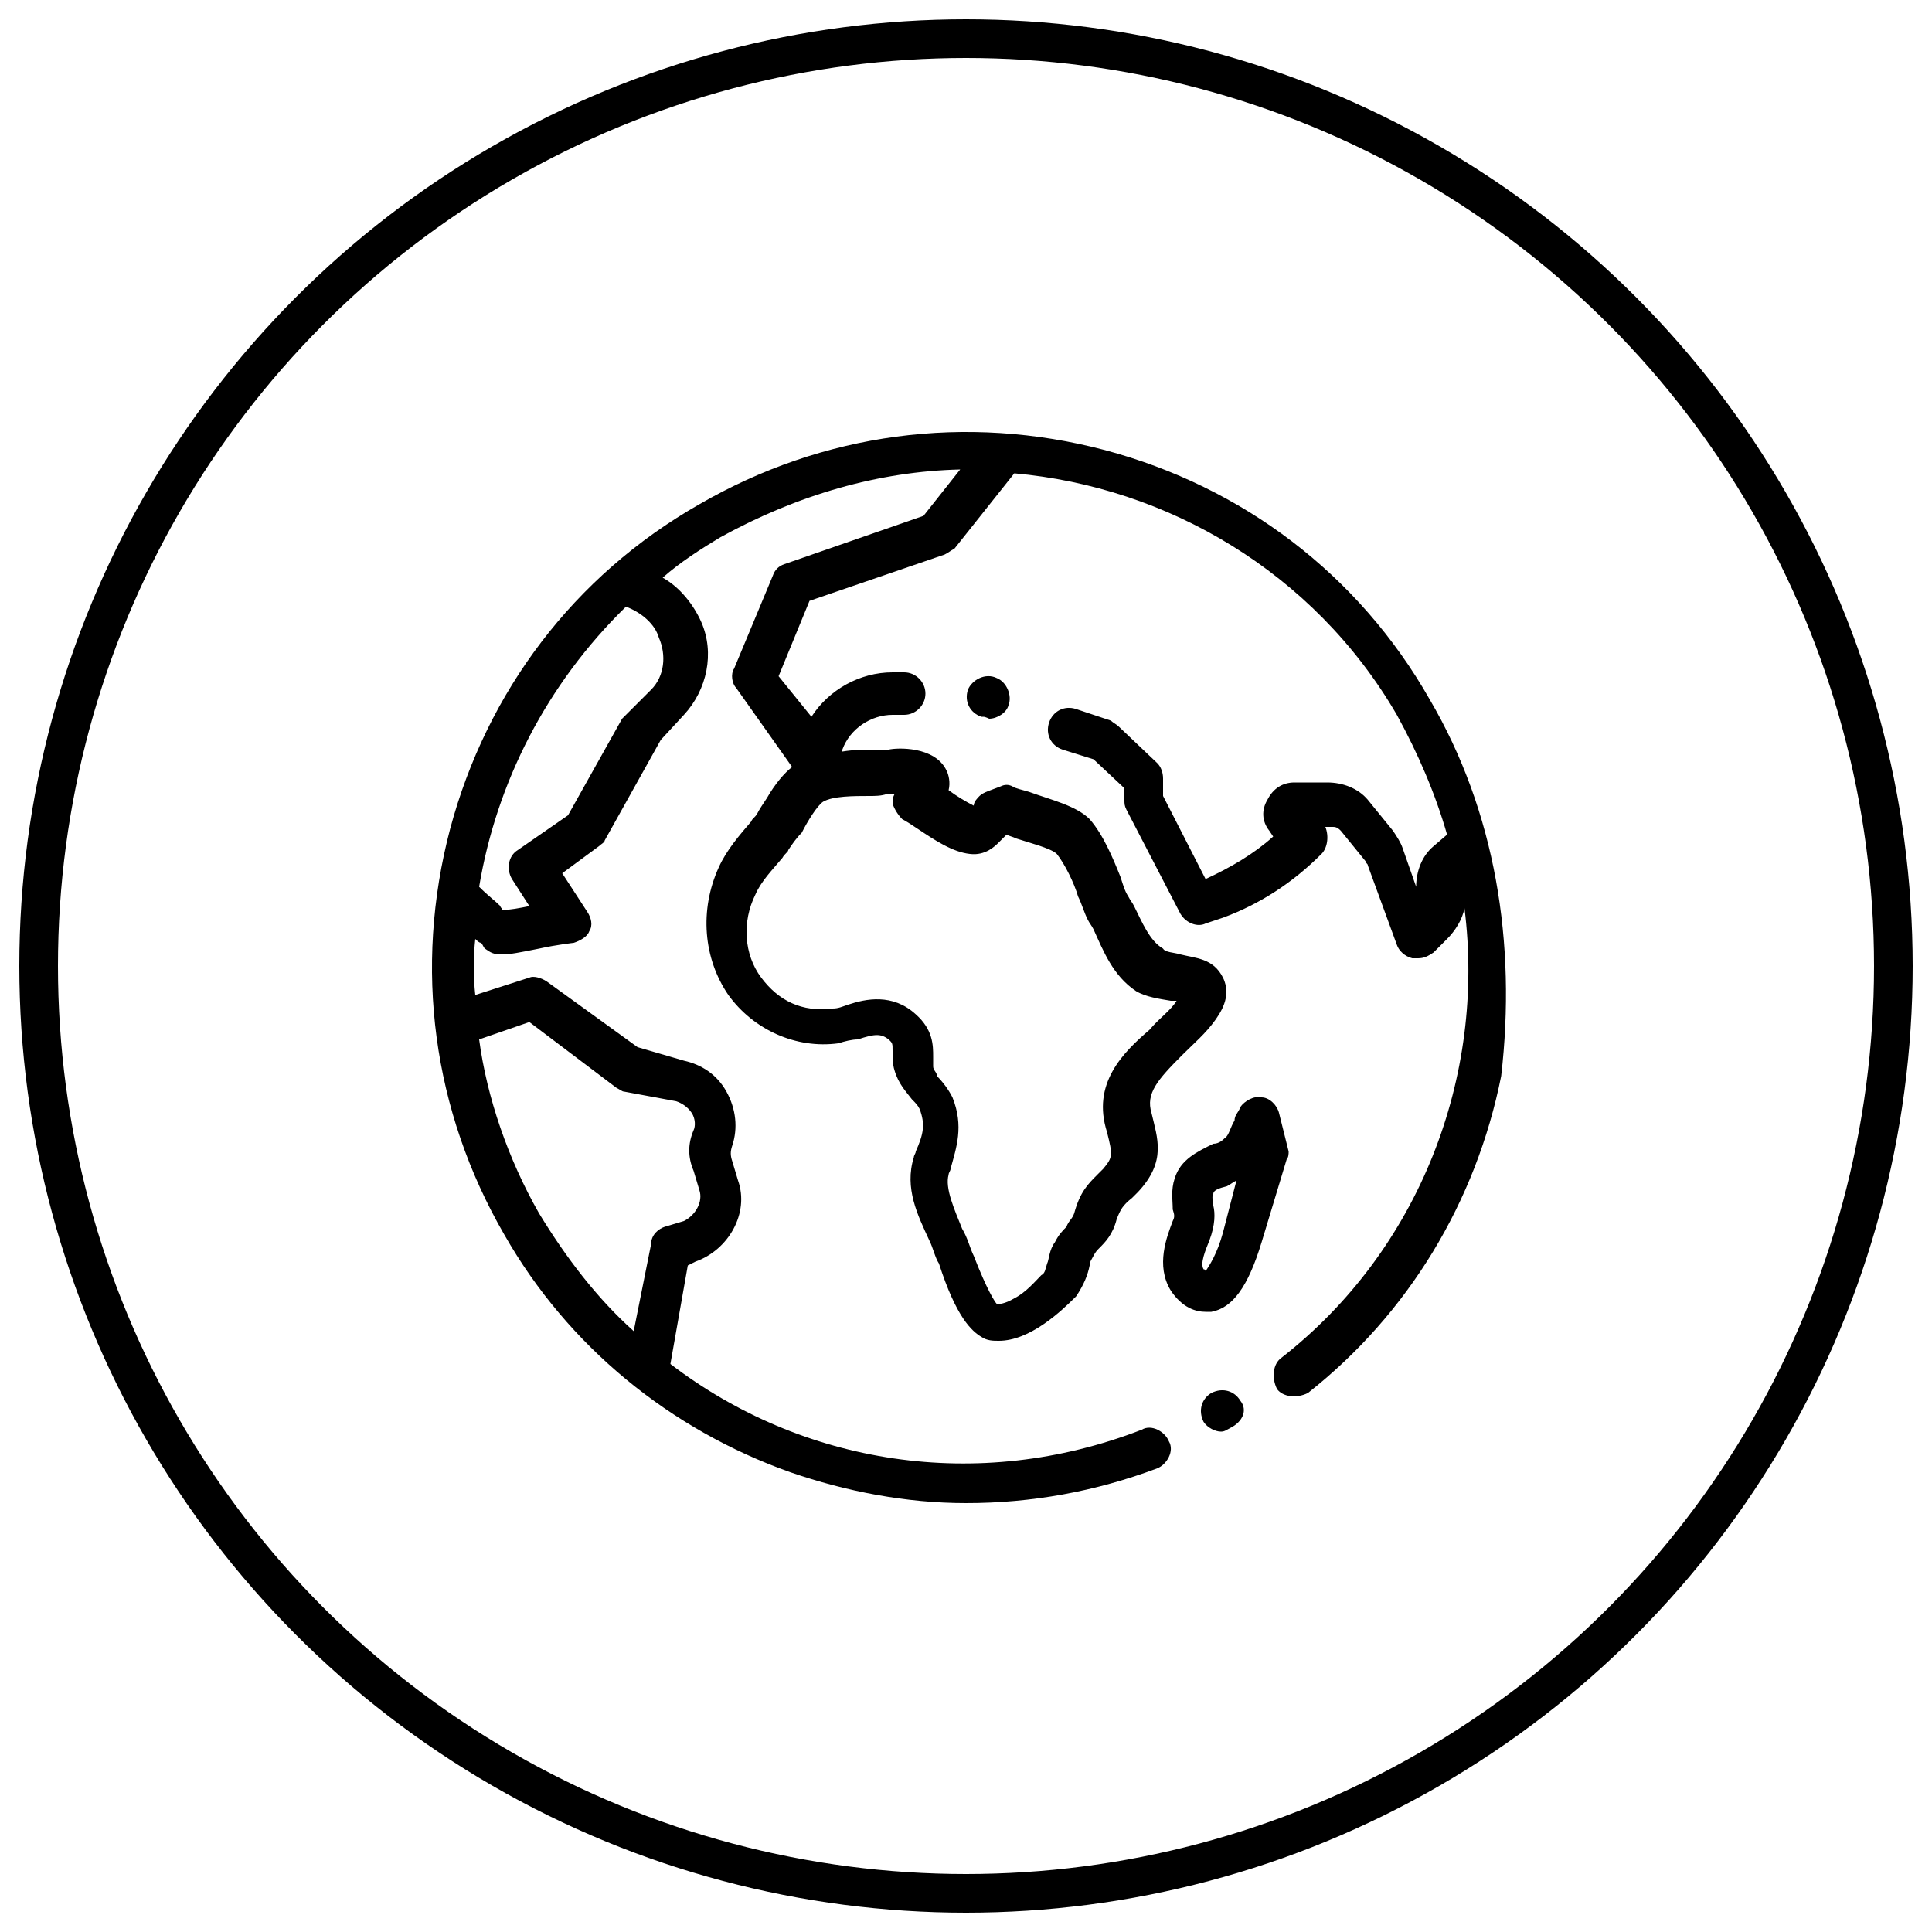
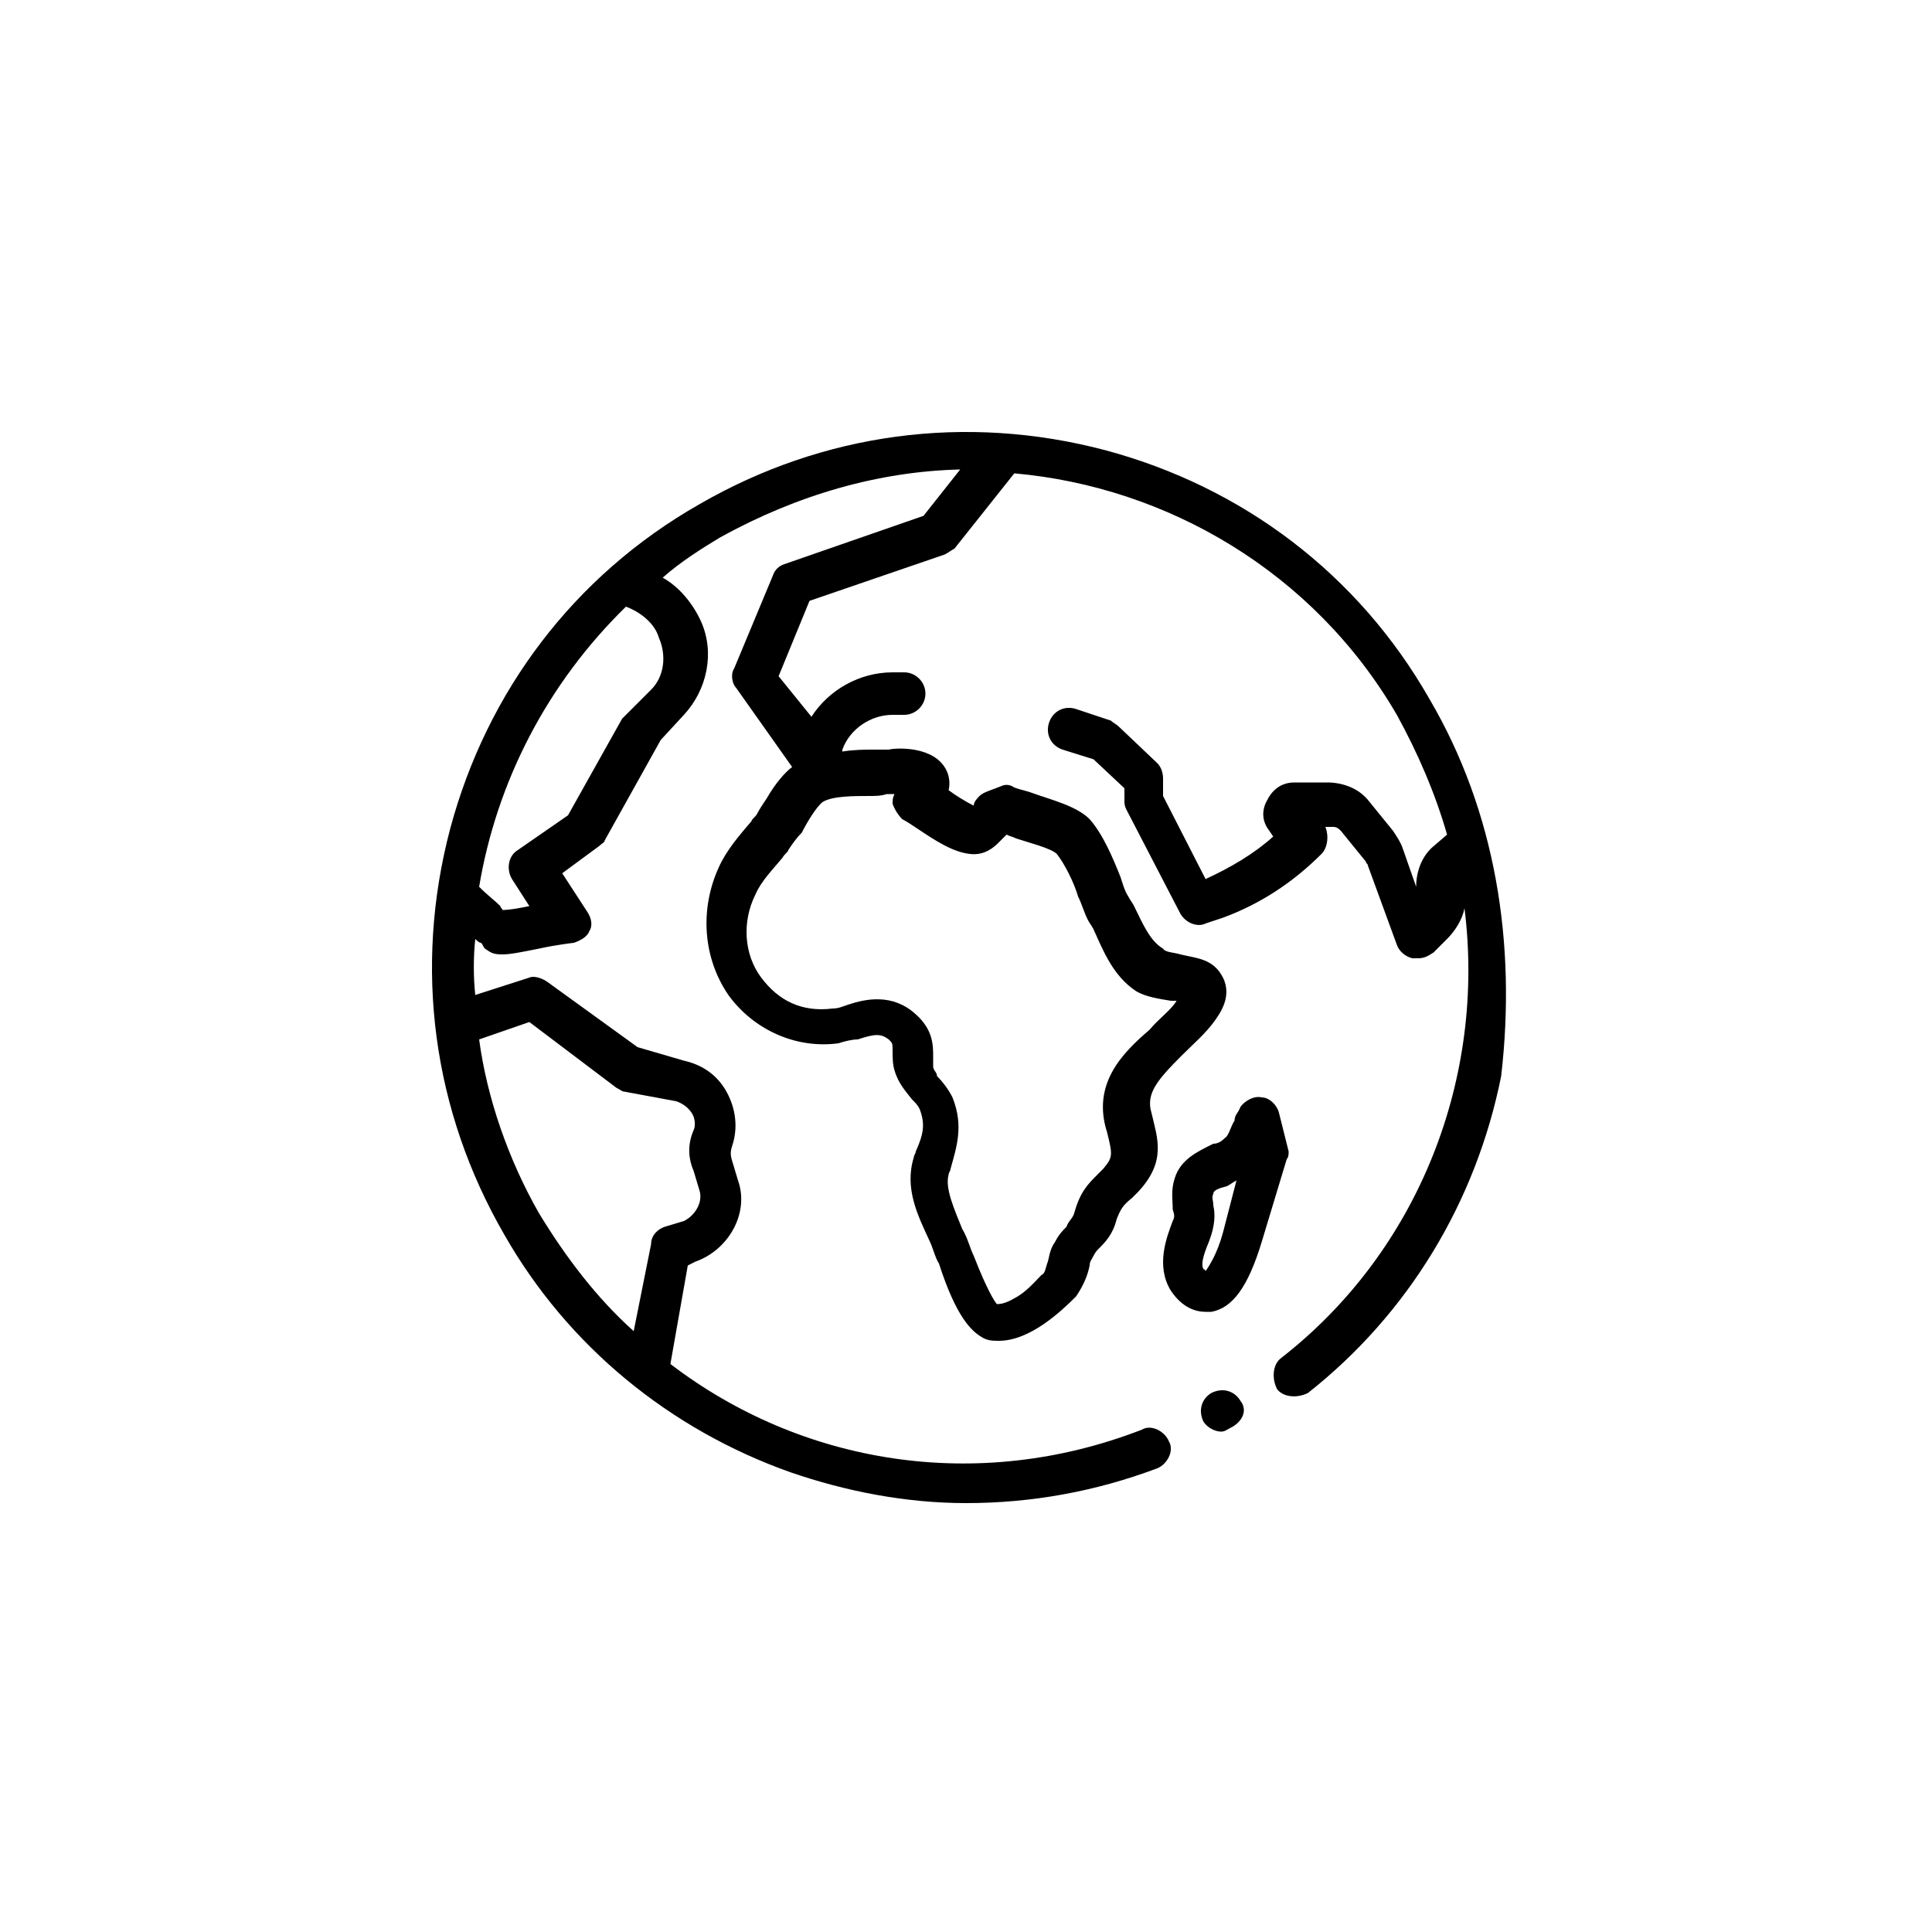
<svg xmlns="http://www.w3.org/2000/svg" version="1.1" id="Layer_1" x="0px" y="0px" viewBox="0 0 100 100" style="enable-background:new 0 0 100 100;" xml:space="preserve">
  <style type="text/css">
	.st0{fill:none;stroke:#000000;stroke-width:2;stroke-miterlimit:10;}
</style>
-   <circle class="st0" cx="50" cy="50" r="48" />
  <g>
    <g>
      <g>
        <path d="M64.2,72.5c-0.3-0.5-0.9-0.7-1.5-0.4l0,0c-0.5,0.3-0.7,0.9-0.4,1.5c0.2,0.3,0.6,0.5,0.9,0.5c0.2,0,0.3-0.1,0.5-0.2l0,0     C64.3,73.6,64.6,73,64.2,72.5z" />
      </g>
    </g>
    <g>
      <g>
        <path d="M74,36.2c-3.7-6.5-9.7-11-16.8-12.9c-7.2-1.9-14.6-0.9-21,2.8c-6.5,3.7-11,9.7-12.9,16.8c-1.9,7.2-0.9,14.6,2.8,21     c3.3,5.8,8.6,10.1,14.8,12.3c2.9,1,6,1.6,9.1,1.6c3.4,0,6.7-0.6,9.9-1.8c0.5-0.2,0.9-0.9,0.6-1.4c-0.2-0.5-0.9-0.9-1.4-0.6     c-8.5,3.3-17.6,1.8-24.4-3.4l0.9-5.1l0.4-0.2c1.7-0.6,2.8-2.5,2.2-4.2l-0.3-1c-0.1-0.3-0.1-0.5,0-0.8c0.3-0.9,0.2-1.9-0.3-2.8     c-0.5-0.9-1.3-1.4-2.2-1.6L33,54.2l-4.7-3.4c-0.3-0.2-0.7-0.3-0.9-0.2l-2.8,0.9c-0.1-0.9-0.1-2,0-2.9c0.1,0.1,0.2,0.2,0.3,0.2     c0.1,0.1,0.1,0.2,0.2,0.3c0.3,0.2,0.4,0.3,0.9,0.3c0.4,0,0.9-0.1,1.9-0.3c0.9-0.2,1.8-0.3,1.8-0.3c0.3-0.1,0.7-0.3,0.8-0.6     c0.2-0.3,0.1-0.7-0.1-1l-1.3-2l1.9-1.4c0.1-0.1,0.3-0.2,0.3-0.3l2.9-5.2l1.2-1.3c1.2-1.3,1.6-3.2,0.9-4.8c-0.4-0.9-1.1-1.8-2-2.3     c0.9-0.8,2-1.5,3-2.1c4-2.2,8.2-3.4,12.4-3.5l-1.9,2.4l-7.2,2.5c-0.3,0.1-0.5,0.3-0.6,0.6l-2,4.8c-0.2,0.3-0.1,0.8,0.1,1l2.9,4.1     c-0.4,0.3-0.9,0.9-1.3,1.6c-0.2,0.3-0.4,0.6-0.5,0.8c-0.1,0.2-0.3,0.3-0.3,0.4c-0.6,0.7-1.3,1.5-1.7,2.4c-1,2.2-0.8,4.7,0.5,6.6     c1.3,1.8,3.5,2.8,5.7,2.5c0.3-0.1,0.7-0.2,1-0.2c0.9-0.3,1.2-0.3,1.6,0c0.2,0.2,0.2,0.2,0.2,0.6c0,0.3,0,0.7,0.1,1     c0.2,0.7,0.6,1.1,0.9,1.5c0.2,0.2,0.3,0.3,0.4,0.5c0.3,0.8,0.2,1.3-0.2,2.2c0,0.1-0.1,0.2-0.1,0.3c-0.5,1.6,0.2,3,0.8,4.3     c0.2,0.4,0.3,0.9,0.5,1.2c0.9,2.8,1.7,3.5,2.2,3.8c0.3,0.2,0.6,0.2,0.9,0.2c1.6,0,3.2-1.5,4-2.3c0.4-0.6,0.6-1.1,0.7-1.6     c0-0.2,0.1-0.3,0.2-0.5c0.1-0.2,0.2-0.3,0.3-0.4c0.3-0.3,0.7-0.7,0.9-1.5c0.2-0.5,0.3-0.7,0.8-1.1c0.1-0.1,0.2-0.2,0.3-0.3     c1.5-1.6,1-2.8,0.7-4.1c-0.3-1,0.3-1.7,1.6-3c0.6-0.6,1.2-1.1,1.7-1.8c0.2-0.3,0.9-1.2,0.4-2.2s-1.4-1-2.2-1.2     c-0.3-0.1-0.8-0.1-0.9-0.3c-0.7-0.4-1.1-1.4-1.5-2.2c-0.1-0.2-0.2-0.3-0.3-0.5c-0.2-0.3-0.3-0.7-0.4-1c-0.4-1-0.9-2.2-1.6-3     c-0.7-0.7-2-1-3.1-1.4c-0.3-0.1-0.8-0.2-0.9-0.3c-0.2-0.1-0.4-0.1-0.6,0c-0.5,0.2-0.9,0.3-1.1,0.5c-0.1,0.1-0.3,0.3-0.3,0.5     c-0.4-0.2-0.9-0.5-1.3-0.8l0,0c0.1-0.4,0-0.8-0.1-1c-0.6-1.3-2.6-1.2-3-1.1c-0.3,0-0.5,0-0.8,0c-0.4,0-1,0-1.6,0.1v-0.1     c0.4-1.1,1.5-1.8,2.6-1.8h0.6c0.6,0,1.1-0.5,1.1-1.1s-0.5-1.1-1.1-1.1h-0.6c-1.7,0-3.3,0.9-4.2,2.3L40.3,35l1.6-3.9l7-2.4     c0.2-0.1,0.3-0.2,0.5-0.3l3.1-3.9C60.4,25.2,68,29.6,72.3,37c1.1,2,2,4.1,2.6,6.2l-0.7,0.6c-0.6,0.5-0.9,1.3-0.9,2.1l0,0l-0.7-2     c-0.1-0.3-0.3-0.6-0.5-0.9l-1.3-1.6c-0.5-0.6-1.3-0.9-2.1-0.9H67c-0.6,0-1.1,0.3-1.4,0.9c-0.3,0.5-0.3,1.1,0.1,1.6l0.2,0.3     c-1,0.9-2.2,1.6-3.5,2.2l-2.2-4.3v-0.9c0-0.3-0.1-0.6-0.3-0.8l-2-1.9c-0.1-0.1-0.3-0.2-0.4-0.3l-1.8-0.6     c-0.6-0.2-1.2,0.1-1.4,0.7c-0.2,0.6,0.1,1.2,0.7,1.4l1.6,0.5l1.6,1.5v0.6c0,0.2,0,0.3,0.1,0.5l2.8,5.4c0.3,0.5,0.9,0.7,1.3,0.5     l0.9-0.3c1.9-0.7,3.6-1.8,5.1-3.3c0.3-0.3,0.4-0.9,0.2-1.4l-0.1,0h0.5c0.2,0,0.3,0.1,0.4,0.2l1.3,1.6c0,0.1,0.1,0.1,0.1,0.2     l1.5,4.1c0.1,0.3,0.4,0.6,0.8,0.7c0.1,0,0.2,0,0.3,0c0.3,0,0.5-0.1,0.8-0.3l0.7-0.7c0.4-0.4,0.8-1,0.9-1.6     c1.1,8.7-2.3,17.7-9.5,23.3c-0.4,0.3-0.5,1-0.2,1.6c0.3,0.4,1,0.5,1.6,0.2c5.2-4.1,8.7-9.9,10-16.4C78.5,48.8,77.4,42,74,36.2z      M27.4,52.9l4.5,3.4c0.2,0.1,0.3,0.2,0.4,0.2L35,57c0.3,0.1,0.6,0.3,0.8,0.6c0.2,0.3,0.2,0.7,0.1,0.9c-0.3,0.7-0.3,1.4,0,2.1     l0.3,1c0.2,0.6-0.2,1.3-0.8,1.6l-1,0.3c-0.3,0.1-0.7,0.4-0.7,0.9l-0.9,4.5c-1.9-1.7-3.5-3.8-4.9-6.1c-1.6-2.8-2.7-6-3.1-9     L27.4,52.9z M33.7,35.7L32.4,37c-0.1,0.1-0.1,0.1-0.2,0.2l-2.8,5L26.8,44c-0.5,0.3-0.6,1-0.3,1.5l0.9,1.4c-0.5,0.1-1,0.2-1.4,0.2     C26,47,25.9,47,25.9,46.9c-0.3-0.3-0.6-0.5-1.1-1c0.9-5.4,3.5-10.5,7.6-14.5c0.8,0.3,1.5,0.9,1.7,1.6     C34.5,33.9,34.4,35,33.7,35.7z M42.6,41.5c0.5-0.3,1.6-0.3,2.4-0.3c0.3,0,0.6,0,0.9-0.1c0.2,0,0.3,0,0.4,0     c-0.1,0.2-0.1,0.3-0.1,0.5c0.1,0.3,0.3,0.6,0.5,0.8c0.2,0.1,0.5,0.3,0.8,0.5c0.9,0.6,1.8,1.2,2.7,1.3c0.8,0.1,1.3-0.4,1.5-0.6     c0,0,0,0,0.1-0.1c0.1-0.1,0.2-0.2,0.3-0.3c0.2,0.1,0.3,0.1,0.5,0.2c0.6,0.2,1.8,0.5,2.1,0.8c0.4,0.5,0.9,1.5,1.1,2.2     c0.2,0.4,0.3,0.8,0.5,1.2c0.1,0.2,0.2,0.3,0.3,0.5c0.5,1.1,1,2.4,2.2,3.2c0.5,0.3,1.2,0.4,1.8,0.5c0.1,0,0.2,0,0.3,0     c-0.3,0.5-0.9,0.9-1.4,1.5c-1.4,1.2-3,2.8-2.2,5.3c0.3,1.2,0.3,1.3-0.2,1.9c-0.1,0.1-0.2,0.2-0.3,0.3c-0.5,0.5-0.9,0.9-1.2,2     c-0.1,0.3-0.3,0.4-0.4,0.7c-0.2,0.2-0.4,0.4-0.6,0.8c-0.3,0.4-0.3,0.9-0.4,1.1c-0.1,0.3-0.1,0.5-0.3,0.6     c-0.3,0.3-0.8,0.9-1.4,1.2c-0.5,0.3-0.8,0.3-0.9,0.3c-0.1-0.1-0.5-0.7-1.2-2.5c-0.2-0.4-0.3-0.9-0.6-1.4c-0.4-1-0.9-2.1-0.7-2.8     c0-0.1,0.1-0.2,0.1-0.3c0.3-1.1,0.7-2.2,0.1-3.7c-0.2-0.4-0.5-0.8-0.8-1.1c0-0.2-0.2-0.3-0.2-0.5c0-0.2,0-0.3,0-0.5     c0-0.6,0-1.4-0.9-2.2c-1.2-1.1-2.6-0.8-3.5-0.5c-0.3,0.1-0.5,0.2-0.8,0.2c-1.6,0.2-2.8-0.4-3.7-1.6c-0.9-1.2-1-2.9-0.3-4.3     c0.3-0.7,0.9-1.3,1.4-1.9c0.1-0.2,0.3-0.3,0.3-0.4c0.2-0.3,0.4-0.6,0.7-0.9C41.8,42.5,42.3,41.7,42.6,41.5z" />
      </g>
    </g>
    <g>
      <g>
        <path d="M66.7,59.6l-0.5-2c-0.1-0.4-0.5-0.8-0.9-0.8c-0.4-0.1-0.9,0.2-1.1,0.5c-0.1,0.3-0.3,0.4-0.3,0.7     c-0.2,0.3-0.3,0.8-0.5,0.9c-0.1,0.1-0.3,0.3-0.6,0.3C62,59.6,61.1,60,60.8,61c-0.2,0.6-0.1,1.1-0.1,1.6c0.1,0.3,0.1,0.4,0,0.6     l0,0c-0.3,0.8-0.9,2.3-0.1,3.6c0.6,0.9,1.3,1.1,1.8,1.1c0.1,0,0.2,0,0.3,0c1.1-0.2,1.9-1.3,2.6-3.6l1.3-4.3     C66.7,59.9,66.7,59.7,66.7,59.6z M63.3,63.8c-0.3,1.1-0.7,1.7-0.9,2c0,0,0-0.1-0.1-0.1c-0.2-0.3,0.1-1,0.3-1.5l0,0     c0.3-0.8,0.3-1.4,0.2-1.8c0-0.3-0.1-0.4,0-0.6c0-0.2,0.3-0.3,0.7-0.4c0.2-0.1,0.3-0.2,0.5-0.3L63.3,63.8z" />
      </g>
    </g>
    <g>
      <g>
-         <path d="M51.6,35.1L51.6,35.1c-0.6-0.3-1.3,0.1-1.5,0.6c-0.2,0.6,0.1,1.2,0.7,1.4h0.1c0.1,0,0.3,0.1,0.3,0.1c0.4,0,0.9-0.3,1-0.7     C52.4,36,52.1,35.3,51.6,35.1z" />
-       </g>
+         </g>
    </g>
  </g>
</svg>